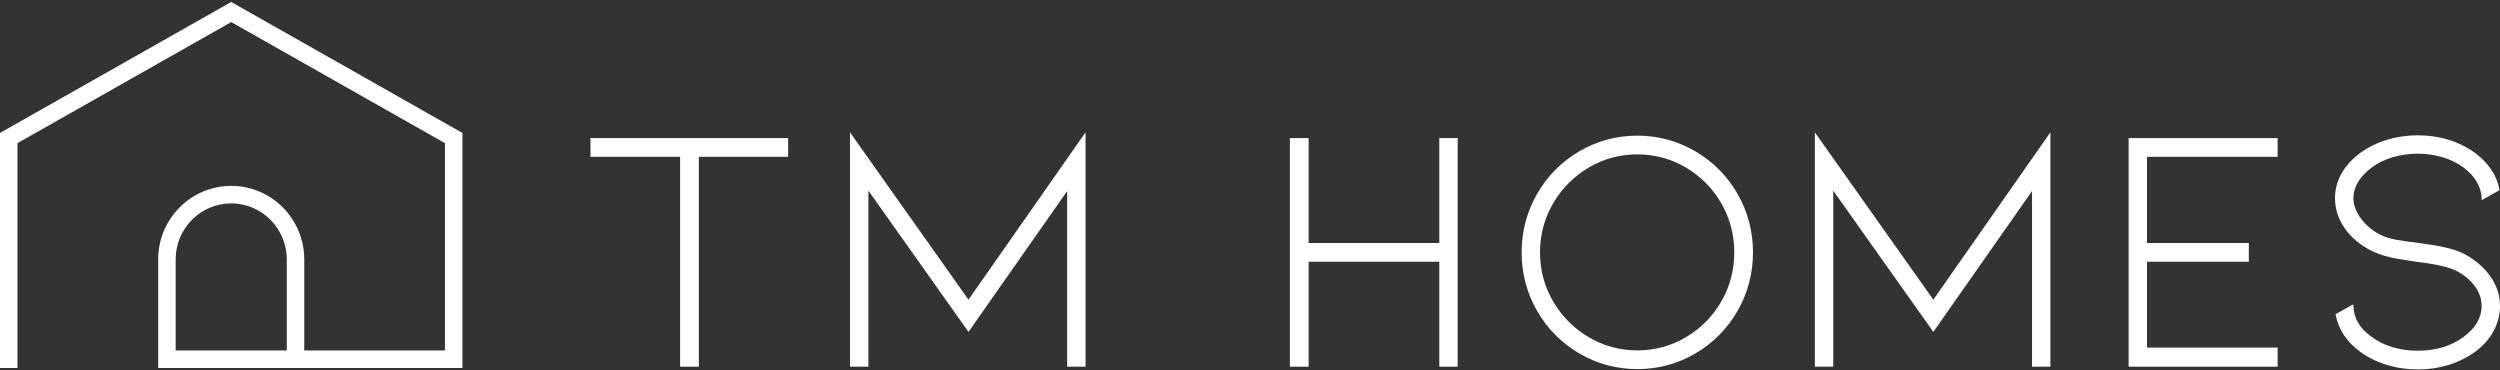
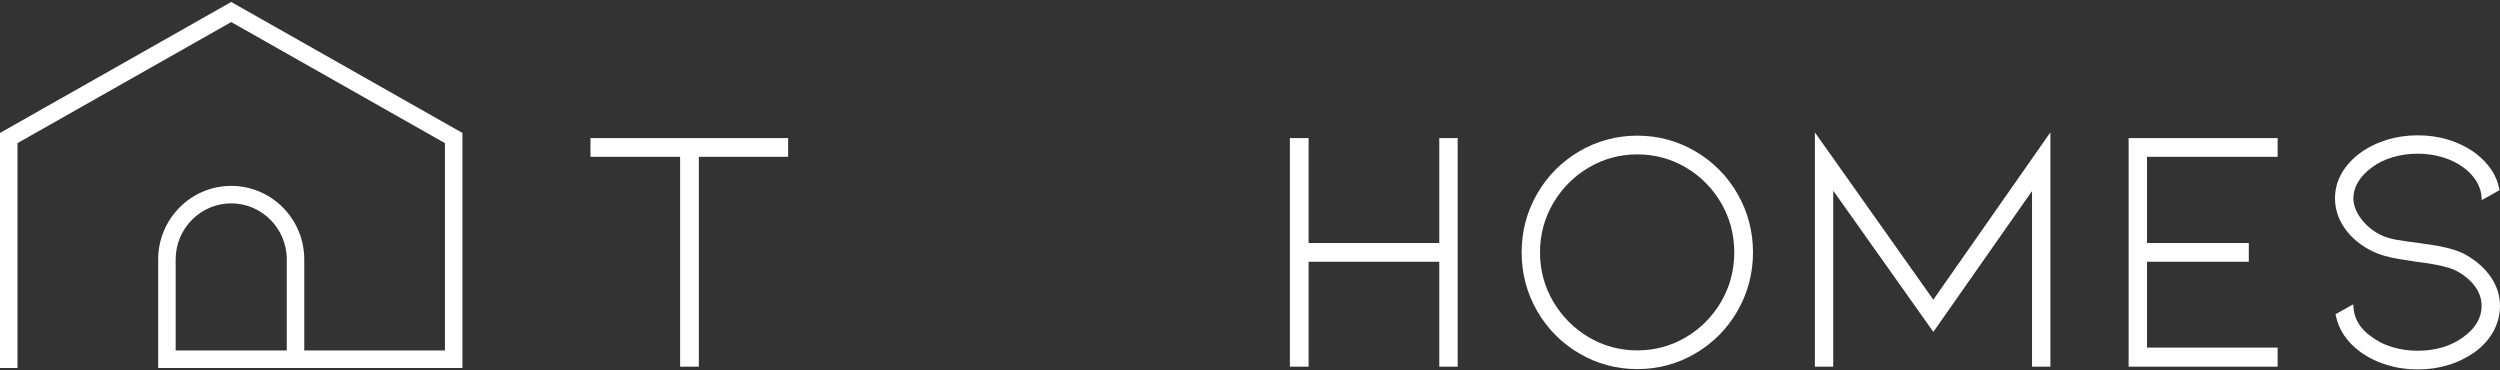
<svg xmlns="http://www.w3.org/2000/svg" width="1081px" height="160px" viewBox="0 0 1081 160" version="1.1">
  <rect x="0" y="0" width="1081" height="160" fill="#333333" stroke="none" />
  <title>Group 16</title>
  <g id="Page-1" stroke="none" stroke-width="1" fill="none" fill-rule="evenodd">
    <g id="Artboard-Copy-13" transform="translate(1, -526)">
      <g id="Group-16" transform="translate(0, 528)">
        <g id="MAIN-LOGO-horizontal" transform="translate(254.323, 55.221)" fill="#FFFFFF">
          <polygon id="Fill-1" points="0 10.582 38.761 10.582 38.761 101.327 46.855 101.327 46.855 10.582 85.467 10.582 85.467 2.488 0 2.488" />
-           <polygon id="Fill-2" points="112.226 0.018 112.226 101.326 120.171 101.326 120.171 25.22 163.451 86.287 206.125 25.387 206.125 101.326 214.069 101.326 214.069 0 163.445 72.363" />
          <polygon id="Fill-3" points="367.027 47.86 310.518 47.86 310.518 2.488 302.424 2.488 302.424 101.326 310.518 101.326 310.518 55.954 367.027 55.954 367.027 101.326 374.97 101.326 374.97 2.488 367.027 2.488" />
        </g>
        <path d="M743.272,128.39 C739.531,134.835 734.394,140.021 728.007,143.803 C721.62,147.587 714.543,149.505 706.974,149.505 C699.404,149.505 692.328,147.587 685.942,143.803 C679.549,140.019 674.388,134.833 670.601,128.388 C666.817,121.953 664.898,114.801 664.898,107.129 C664.898,99.458 666.818,92.306 670.601,85.869 C674.388,79.426 679.549,74.24 685.942,70.454 C692.331,66.671 699.407,64.752 706.974,64.752 C714.54,64.752 721.616,66.671 728.007,70.454 C734.394,74.238 739.531,79.424 743.272,85.866 C747.007,92.305 748.9,99.458 748.9,107.129 C748.9,114.8 747.007,121.954 743.272,128.39 M732.062,63.424 C724.39,58.934 715.951,56.658 706.974,56.658 C697.997,56.658 689.556,58.934 681.887,63.424 C674.219,67.914 668.081,74.103 663.644,81.819 C659.205,89.533 656.955,98.049 656.955,107.129 C656.955,116.208 659.205,124.723 663.643,132.438 C668.083,140.157 674.221,146.346 681.887,150.833 C689.552,155.323 697.993,157.599 706.974,157.599 C715.954,157.599 724.395,155.323 732.062,150.833 C739.727,146.346 745.864,140.156 750.305,132.438 C754.743,124.718 756.995,116.204 756.995,107.129 C756.995,98.053 754.743,89.538 750.305,81.819 C745.866,74.104 739.729,67.915 732.062,63.424" id="Fill-4" fill="#FFFFFF" />
        <polygon id="Fill-6" fill="#FFFFFF" points="783.752 55.24 783.752 156.547 791.696 156.547 791.696 80.442 834.491 140.824 834.977 141.509 877.651 80.609 877.651 156.547 885.595 156.547 885.595 55.221 834.97 127.585" />
        <polygon id="Fill-8" fill="#FFFFFF" points="919.415 156.548 983.848 156.548 983.848 148.303 927.359 148.303 927.359 111.176 971.378 111.176 971.378 103.081 927.359 103.081 927.359 65.803 983.848 65.803 983.848 57.71 919.415 57.71" />
        <path d="M1076.067,117.838 C1073.475,114.028 1069.795,110.756 1065.122,108.113 C1063.284,107.093 1061.014,106.216 1058.378,105.506 C1055.757,104.802 1053.004,104.242 1050.196,103.839 C1047.391,103.44 1045.637,103.188 1044.927,103.086 C1040.961,102.591 1037.66,102.112 1035.116,101.664 C1032.623,101.223 1030.323,100.506 1028.292,99.539 C1024.982,97.884 1022.171,95.542 1019.936,92.574 C1017.722,89.642 1016.6,86.654 1016.6,83.692 C1016.6,81.305 1017.279,78.956 1018.619,76.708 C1019.975,74.432 1021.944,72.342 1024.482,70.489 C1027.014,68.54 1030.058,67.031 1033.528,66.004 C1037.013,64.974 1040.671,64.451 1044.403,64.451 C1048.131,64.451 1051.764,64.974 1055.201,66.004 C1058.625,67.032 1061.697,68.543 1064.327,70.491 C1066.759,72.34 1068.653,74.405 1069.96,76.628 C1071.255,78.838 1071.96,81.172 1072.057,83.565 L1072.095,84.528 L1079.762,80.247 L1079.691,79.835 C1078.668,73.903 1075.155,68.622 1069.236,64.13 C1062.152,59.072 1053.798,56.507 1044.403,56.507 C1039.763,56.507 1035.256,57.173 1031.007,58.486 C1026.755,59.804 1022.906,61.703 1019.564,64.135 C1016.106,66.676 1013.399,69.645 1011.513,72.957 C1009.617,76.286 1008.655,79.897 1008.655,83.692 C1008.655,88.403 1010.107,92.84 1012.971,96.878 C1015.816,100.897 1019.783,104.169 1024.765,106.609 C1027.908,108.132 1031.73,109.261 1036.121,109.966 C1040.628,110.692 1043.042,111.075 1043.732,111.172 C1052.137,112.161 1058.034,113.505 1061.247,115.16 C1064.659,117.013 1067.348,119.28 1069.238,121.898 C1071.108,124.487 1072.056,127.302 1072.056,130.265 C1072.056,135.349 1069.458,139.839 1064.332,143.612 C1058.955,147.623 1052.25,149.656 1044.403,149.656 C1040.573,149.656 1036.89,149.133 1033.456,148.102 C1030.032,147.076 1027.013,145.567 1024.455,143.6 C1019.531,140.22 1016.887,135.825 1016.599,130.533 L1016.547,129.587 L1008.884,133.864 L1008.967,134.286 C1010.193,140.517 1013.758,145.844 1019.566,150.125 C1022.915,152.558 1026.764,154.459 1031.007,155.77 C1035.256,157.084 1039.763,157.749 1044.403,157.749 C1053.802,157.749 1062.156,155.185 1069.242,150.123 C1072.706,147.576 1075.39,144.554 1077.225,141.138 C1079.067,137.712 1080,134.053 1080,130.265 C1080,125.858 1078.677,121.678 1076.067,117.838" id="Fill-10" fill="#FFFFFF" />
        <path d="M98.979,84.937 C112.777,84.937 124.002,96.256 124.002,110.17 L124.002,150.552 L73.956,150.552 L73.956,110.17 C73.956,96.256 85.181,84.937 98.979,84.937 L98.979,84.937 Z M197.958,156.114 L197.958,56.069 L98.979,0 L0,56.069 L0,156.112 L5.56,156.112 L5.56,59.31 L98.979,6.39 L192.398,59.31 L192.398,150.552 L129.563,150.552 L129.563,110.17 C129.563,93.19 115.842,79.376 98.979,79.376 C82.115,79.376 68.395,93.19 68.395,110.17 L68.395,156.112 L73.4,156.112 L73.4,156.114 L197.958,156.114 Z" id="Fill-12" fill="#FFFFFF" />
        <path d="M98.979,84.937 C112.777,84.937 124.002,96.256 124.002,110.17 L124.002,150.552 L73.956,150.552 L73.956,110.17 C73.956,96.256 85.181,84.937 98.979,84.937 Z M197.958,156.114 L197.958,56.069 L98.979,0 L0,56.069 L0,156.112 L5.56,156.112 L5.56,59.31 L98.979,6.39 L192.398,59.31 L192.398,150.552 L129.563,150.552 L129.563,110.17 C129.563,93.19 115.842,79.376 98.979,79.376 C82.115,79.376 68.395,93.19 68.395,110.17 L68.395,156.112 L73.4,156.112 L73.4,156.114 L197.958,156.114 Z" id="Stroke-14" stroke="#FFFFFF" stroke-width="2" />
      </g>
    </g>
  </g>
</svg>